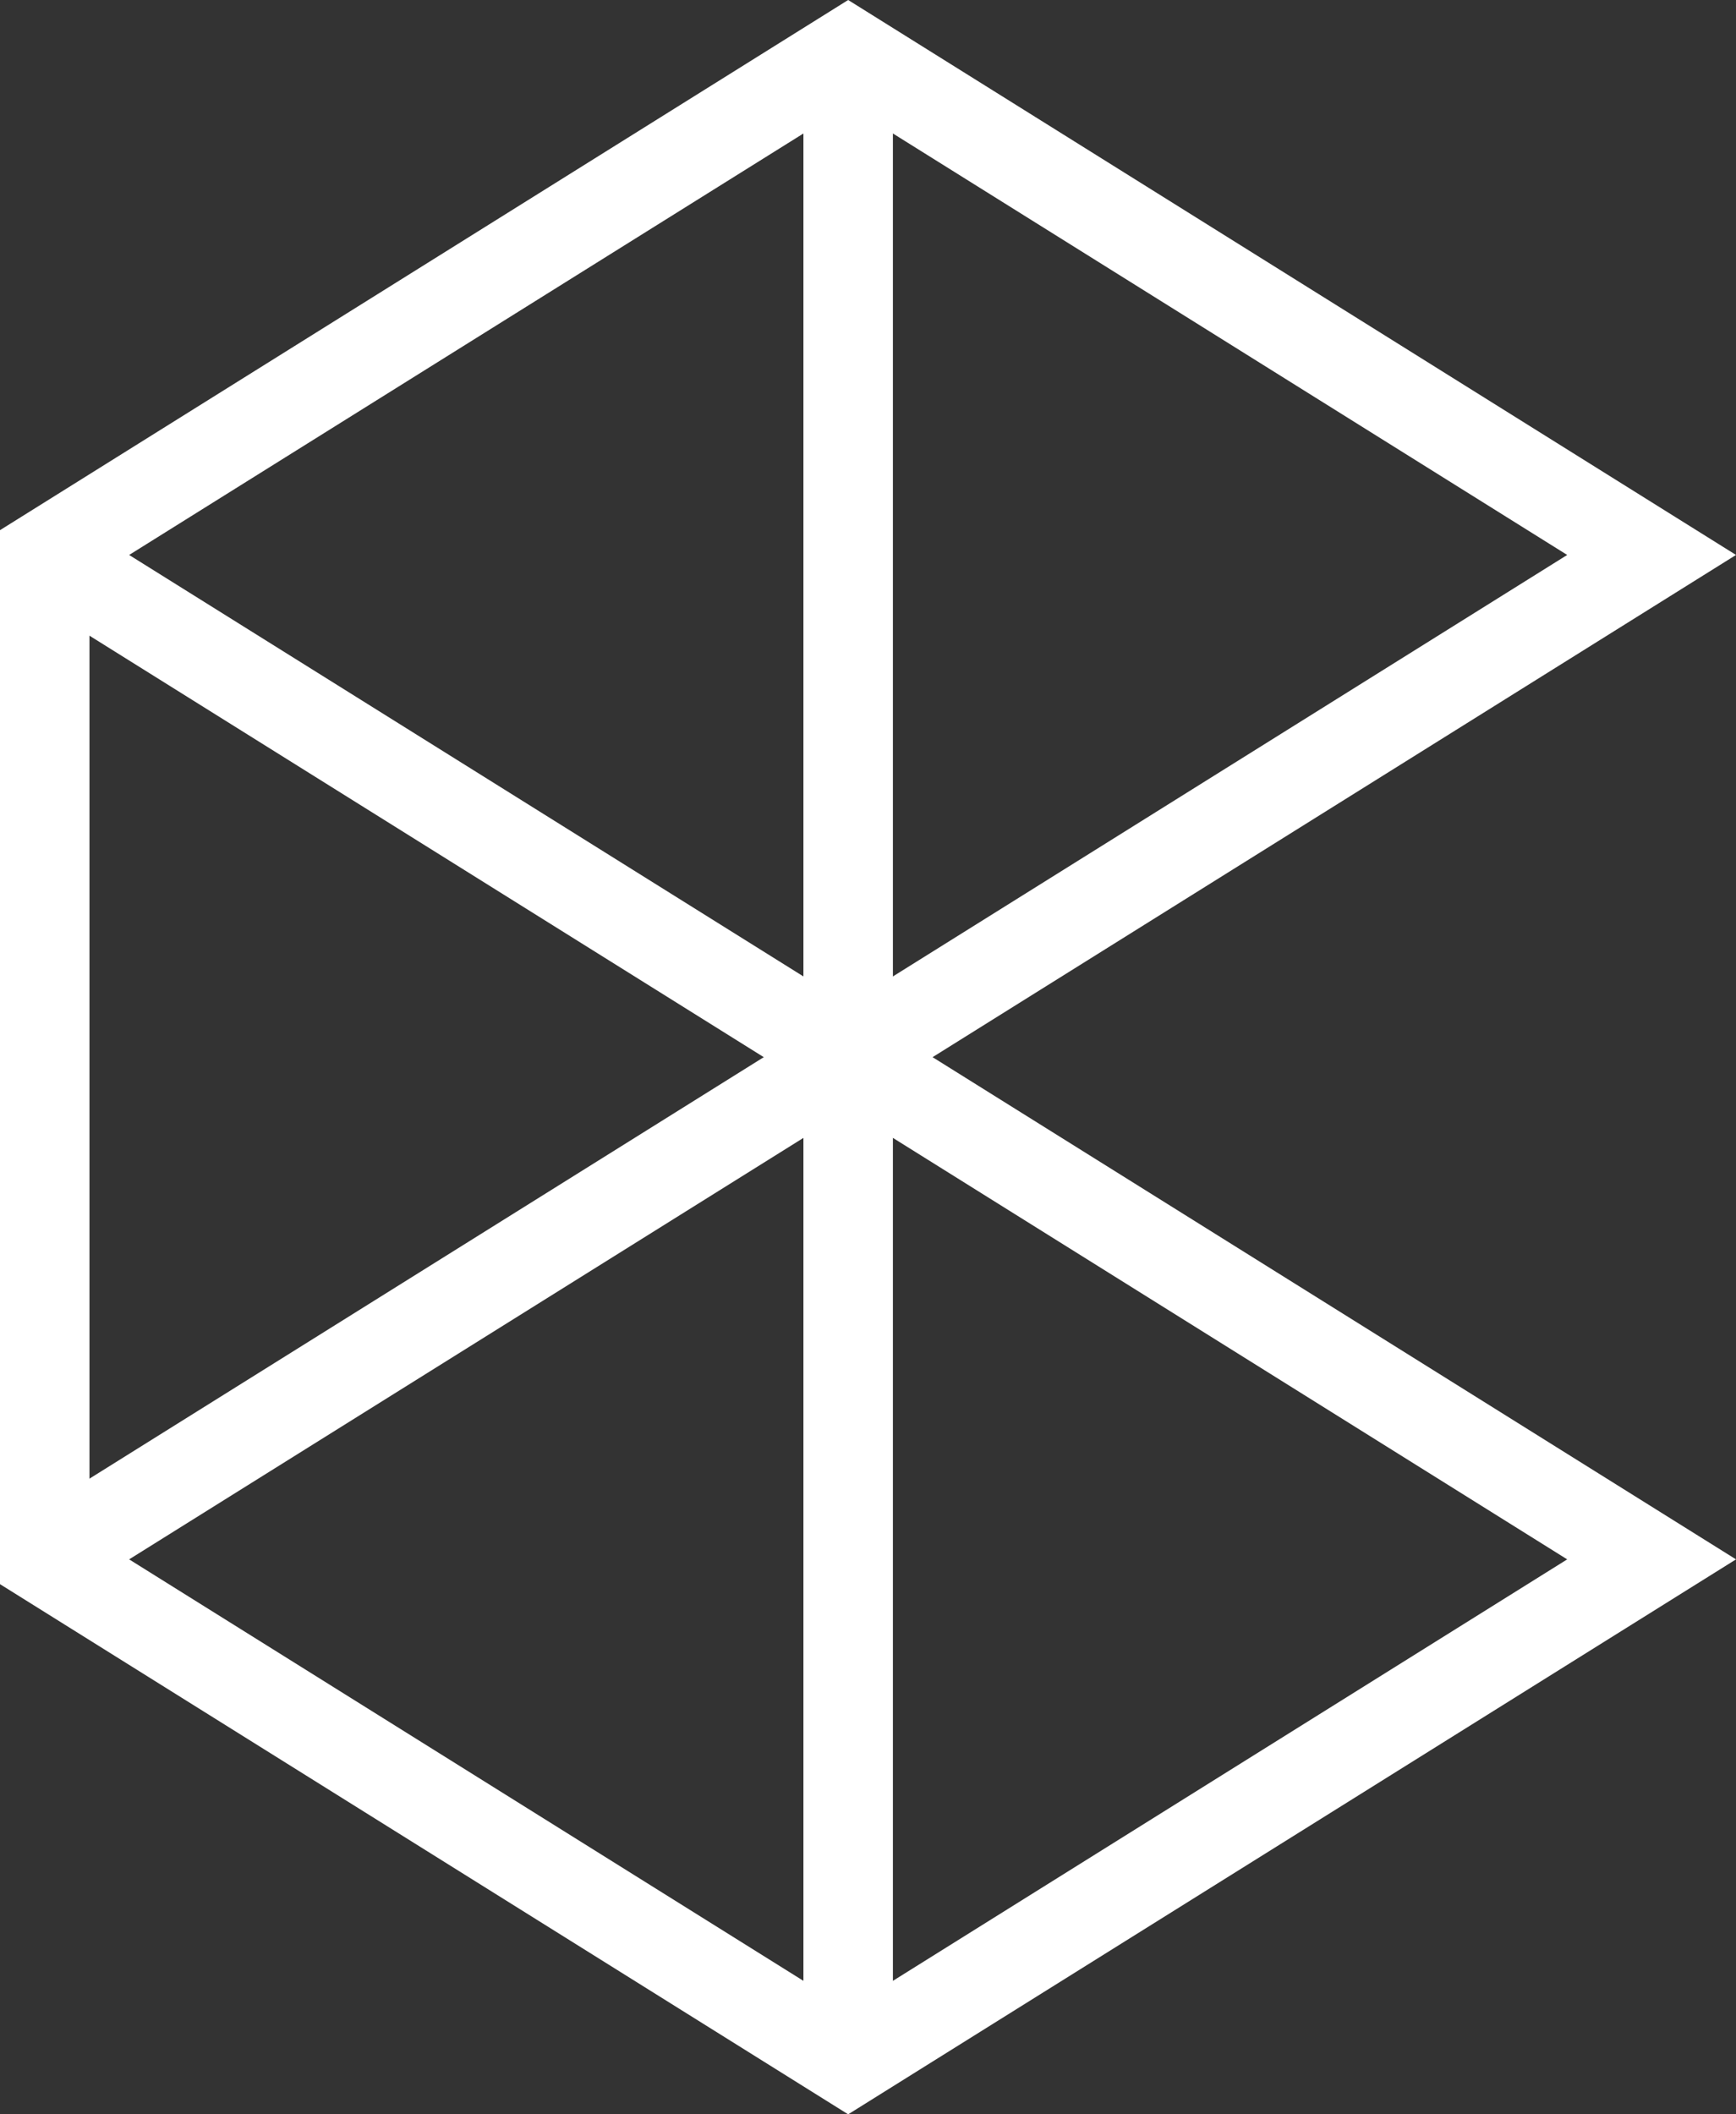
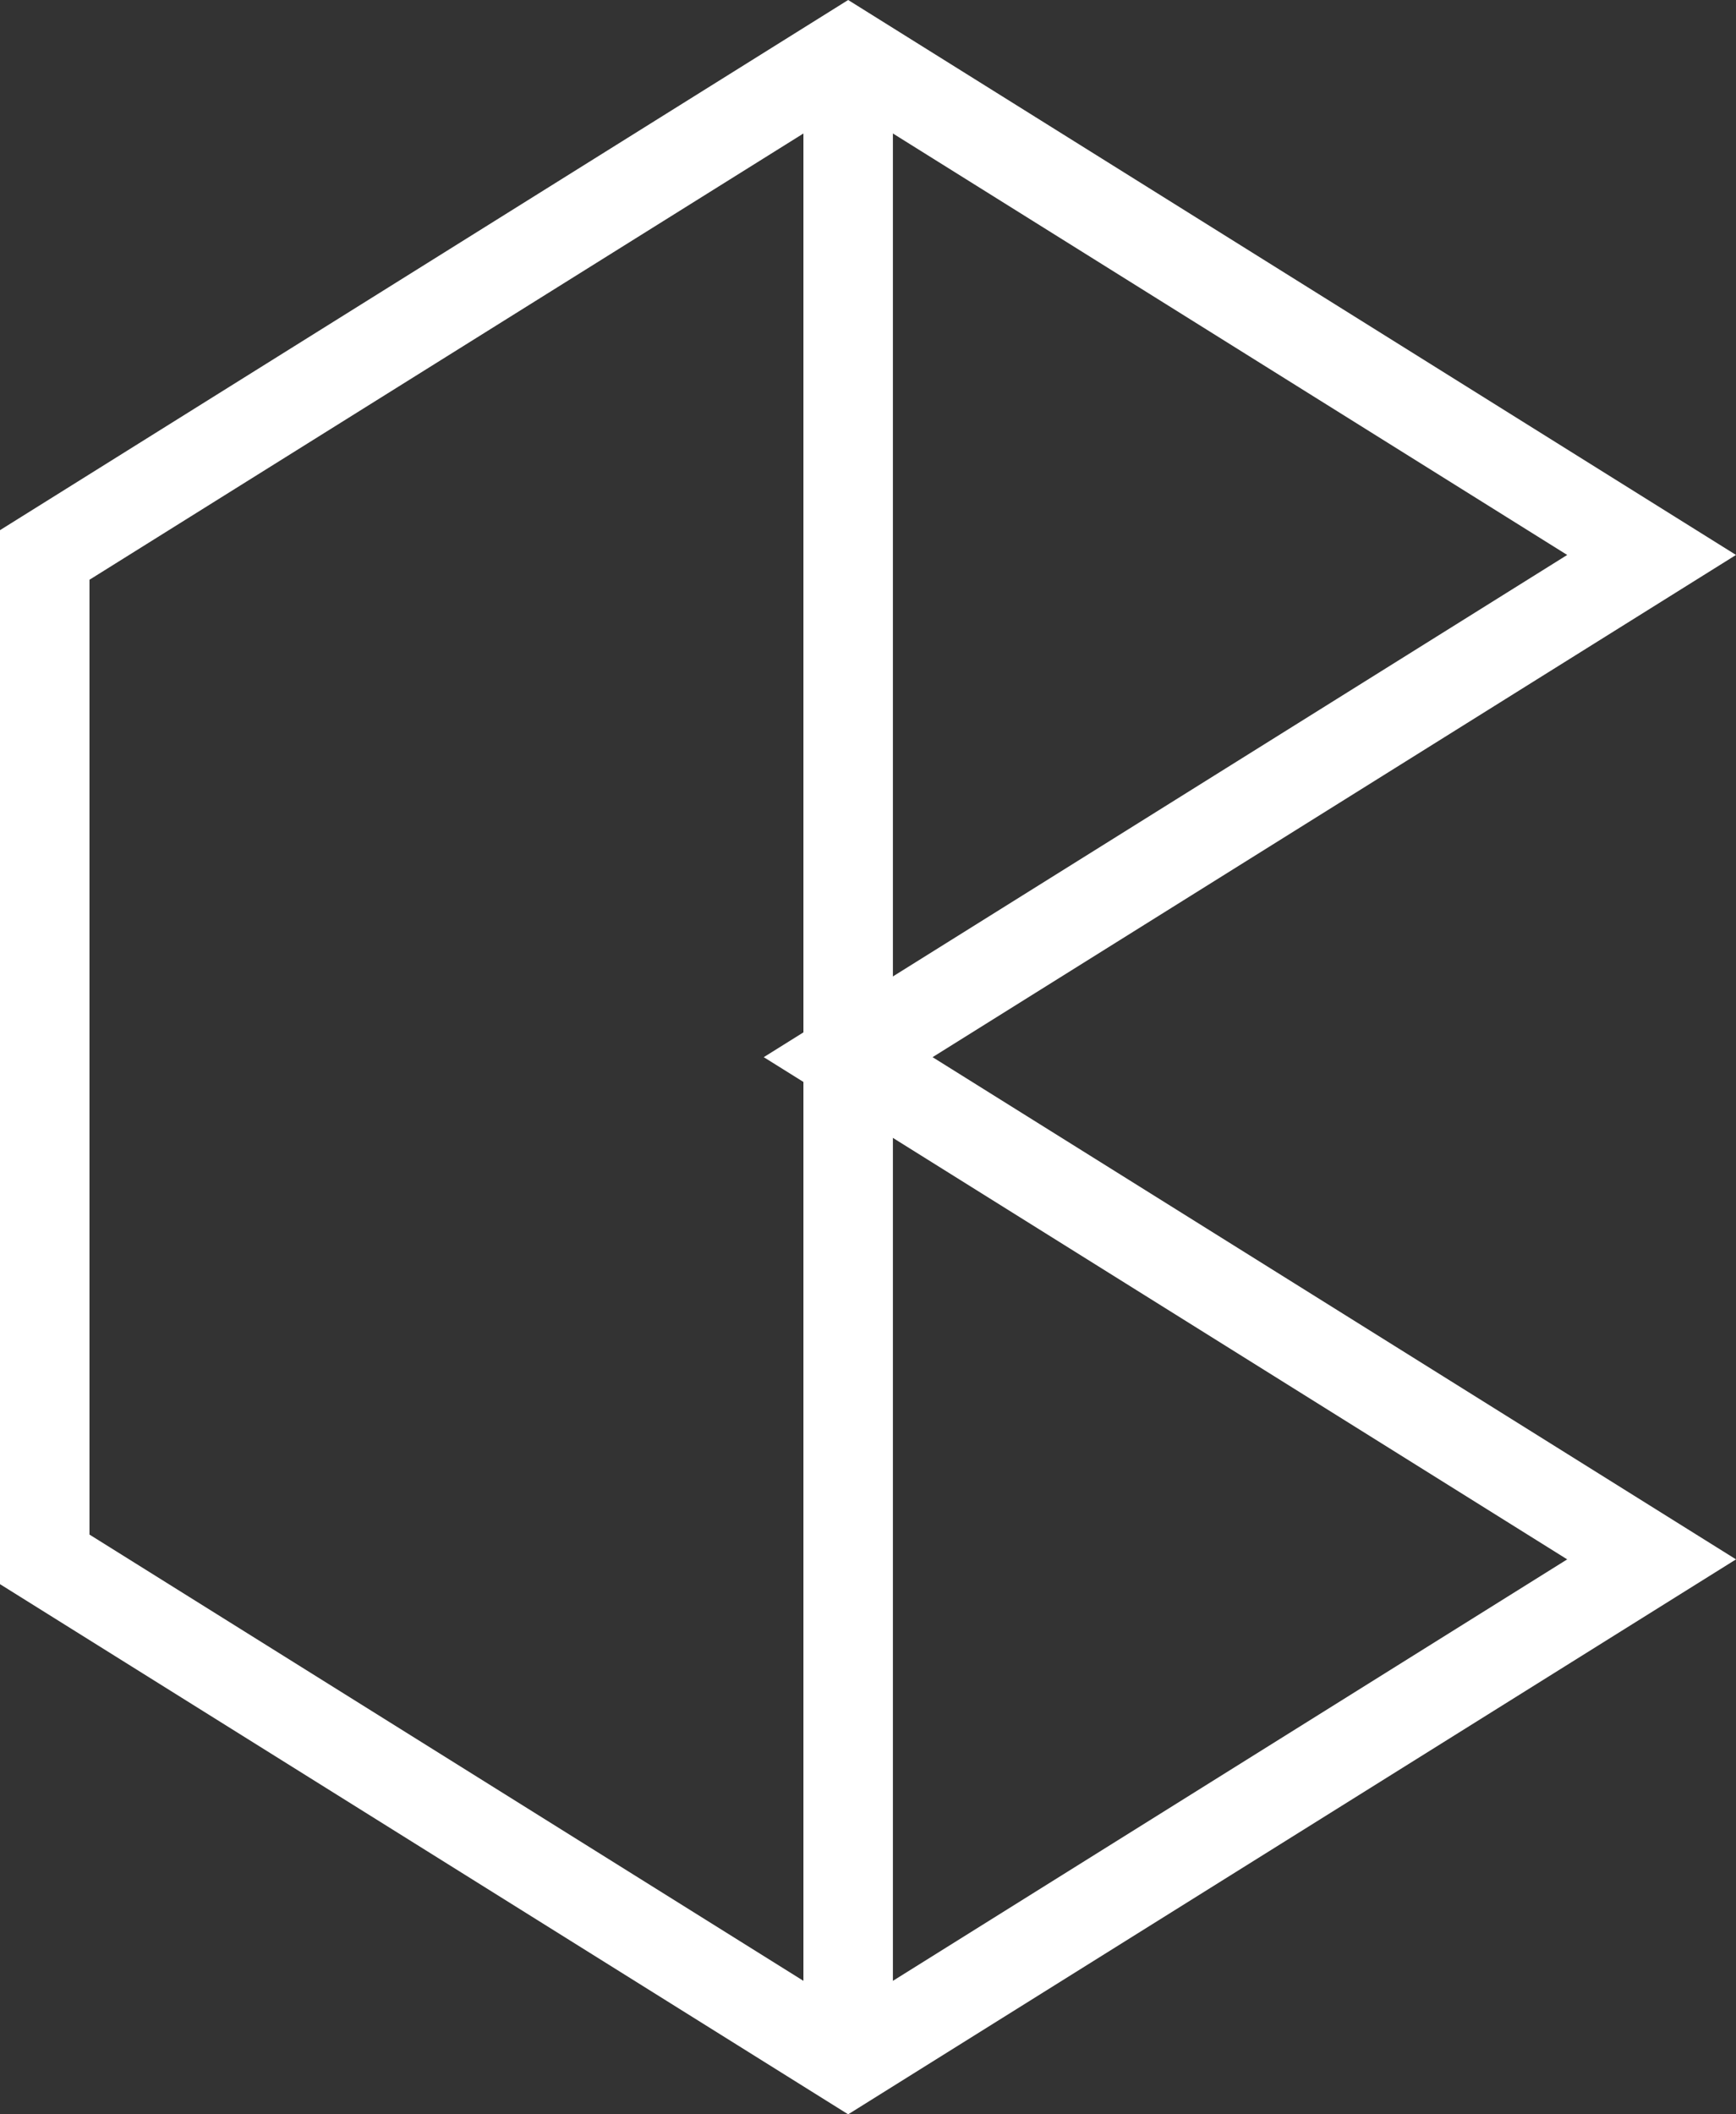
<svg xmlns="http://www.w3.org/2000/svg" id="Ebene_2" data-name="Ebene 2" viewBox="0 0 1210.01 1473.54">
  <rect x="0" y="0" width="1210.01" height="1473.54" fill="#333333" stroke="none" />
  <defs>
    <style>      .cls-1 {        fill: #ccb666;      }      .cls-1, .cls-2, .cls-3 {        stroke: #fff;        stroke-miterlimit: 10;        stroke-width: 62.36px;      }      .cls-2 {        fill: none;        fill-rule: evenodd;      }      .cls-3 {        fill: #29abe2;      }    </style>
  </defs>
  <g id="Ebene_1-2" data-name="Ebene 1">
    <polygon class="cls-2" points="591.18 36.77 1151.18 386.76 591.18 736.77 1151.18 1086.77 591.18 1436.77 31.18 1086.77 31.18 386.77 591.18 36.77" />
    <line class="cls-1" x1="591.18" y1="36.77" x2="591.18" y2="1436.77" />
-     <line class="cls-3" x1="31.18" y1="386.77" x2="591.18" y2="736.77" />
-     <line class="cls-3" x1="31.18" y1="1086.77" x2="591.18" y2="736.77" />
  </g>
</svg>